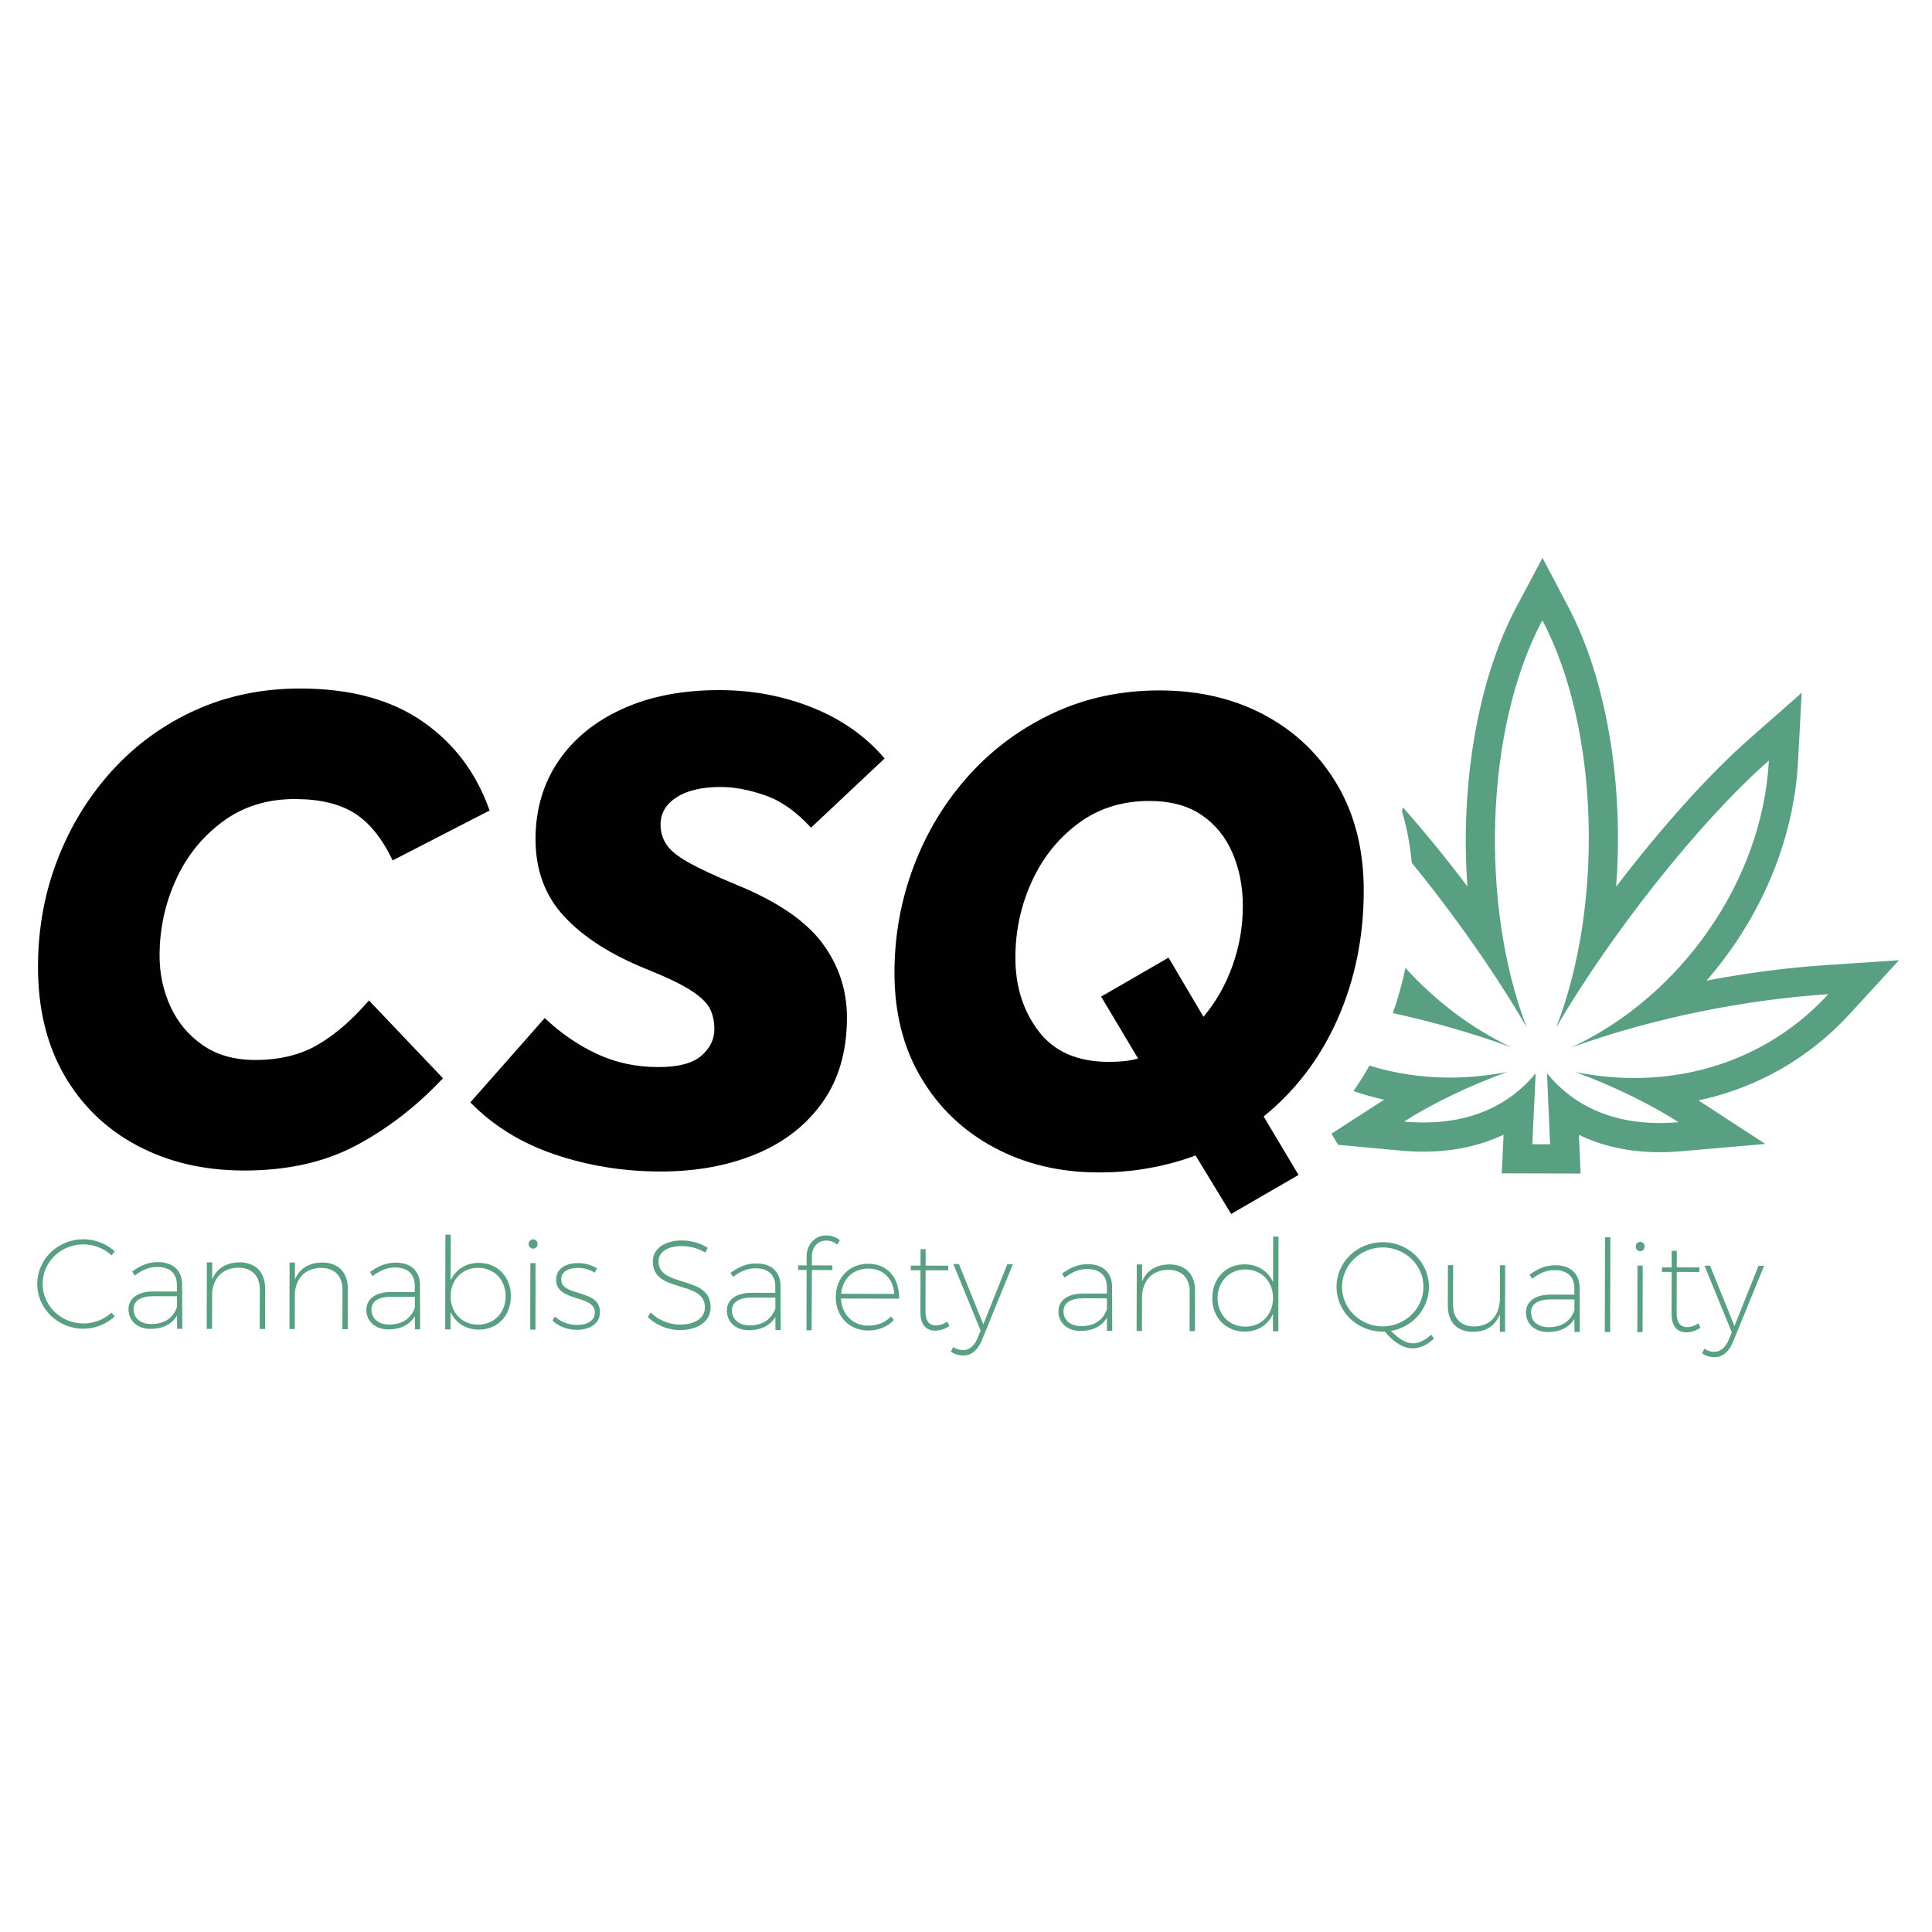
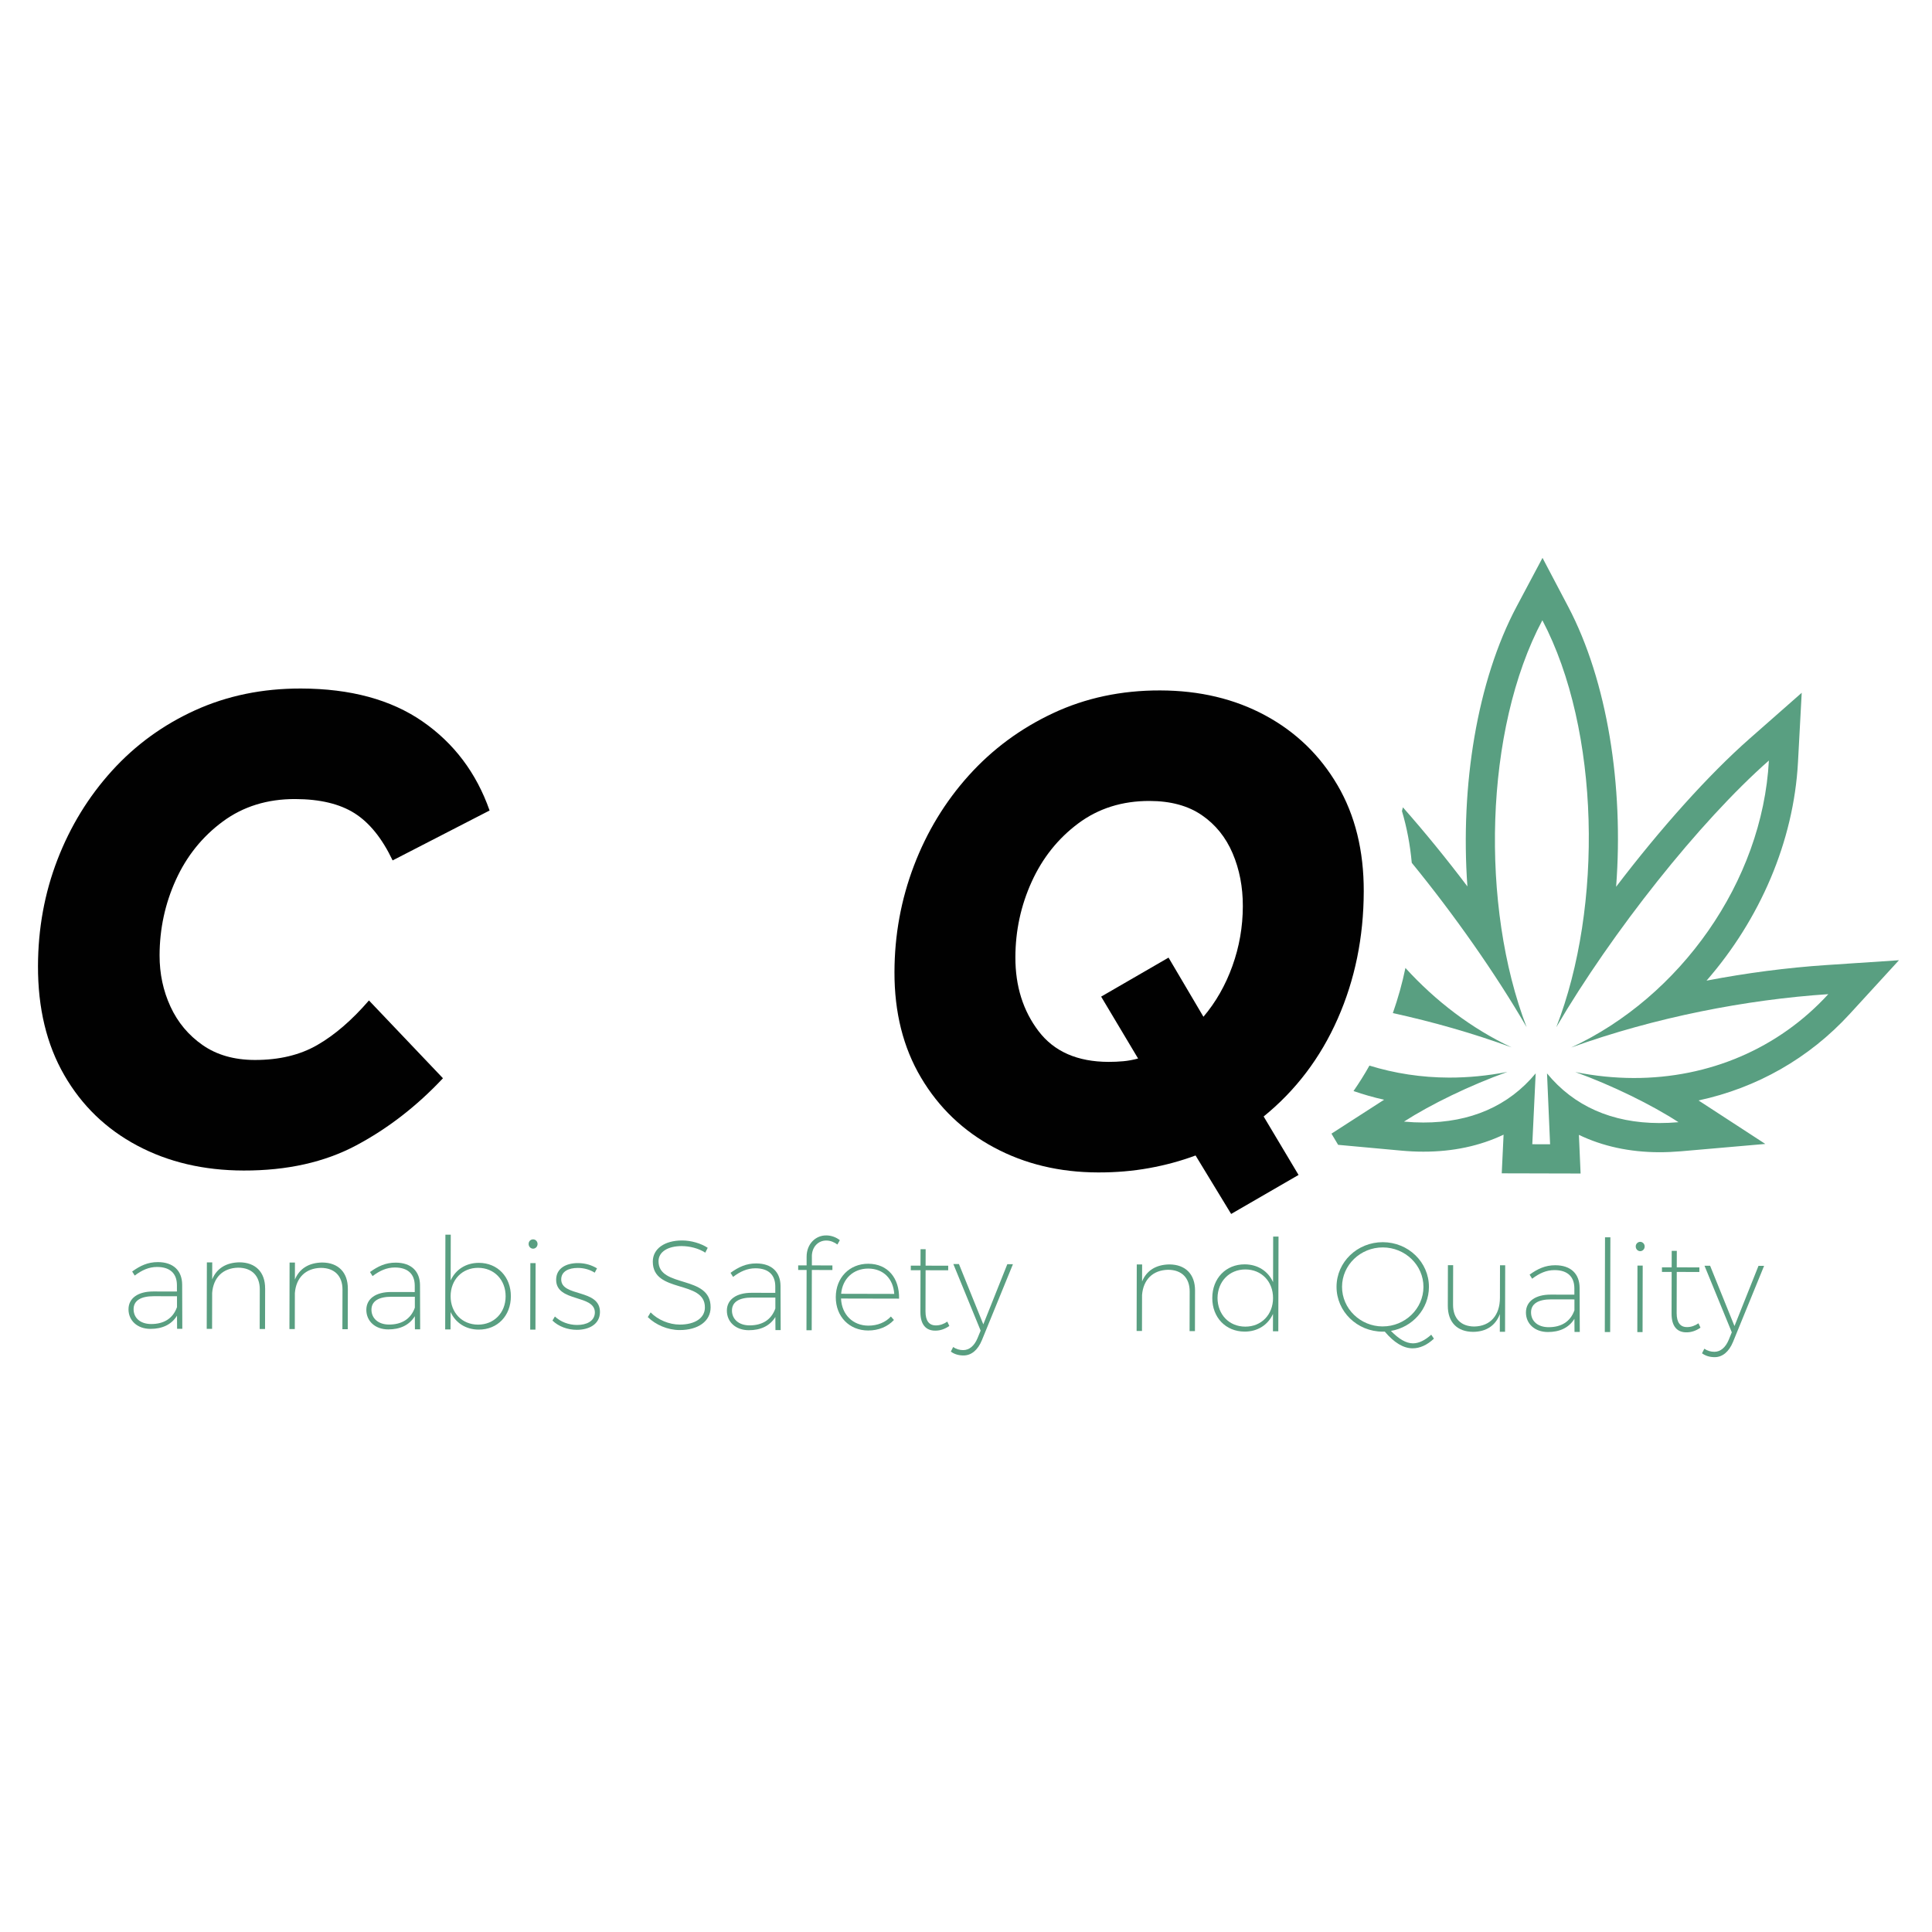
<svg xmlns="http://www.w3.org/2000/svg" id="Layer_1" data-name="Layer 1" viewBox="0 0 800 800">
  <defs>
    <style>
      .cls-1 {
        fill: #599f81;
      }

      .cls-1, .cls-2 {
        stroke-width: 0px;
      }

      .cls-2 {
        fill: #010101;
      }
    </style>
  </defs>
  <path class="cls-2" d="M152.78,414.27l30.64,32.21c-10.83,11.54-22.8,20.81-35.9,27.79-13.1,6.98-28.65,10.46-46.66,10.42-16.5-.04-31.18-3.48-44.06-10.34-12.88-6.85-22.96-16.59-30.22-29.22-7.27-12.62-10.89-27.66-10.85-45.1.04-15.54,2.72-30.23,8.06-44.06,5.34-13.83,12.86-26.09,22.55-36.78,9.69-10.69,21.18-19.05,34.47-25.09,13.28-6.03,27.89-9.04,43.82-9,20.48.05,37.25,4.59,50.31,13.62,13.06,9.04,22.32,21.34,27.79,36.89l-40.15,20.67c-4.34-9.11-9.59-15.62-15.74-19.52-6.16-3.9-14.35-5.86-24.59-5.89-11.57-.03-21.58,3.08-30.02,9.32-8.45,6.24-14.92,14.28-19.4,24.13-4.48,9.85-6.73,20.27-6.75,31.27-.02,7.59,1.48,14.65,4.5,21.2,3.02,6.55,7.46,11.87,13.33,15.96,5.87,4.09,13.07,6.14,21.6,6.16,10.05.02,18.68-2.04,25.89-6.2,7.21-4.15,14.34-10.3,21.37-18.44" />
-   <path class="cls-2" d="M194.77,456.46l30.79-34.91c6.62,6.27,13.81,11.22,21.58,14.84,7.76,3.62,16.2,5.44,25.3,5.46,8.34.02,14.32-1.53,17.93-4.65,3.61-3.12,5.42-6.77,5.43-10.94,0-3.41-.65-6.35-1.97-8.82-1.32-2.46-4.02-4.99-8.09-7.55-4.07-2.57-10.18-5.47-18.32-8.72-14.59-5.91-25.85-13.14-33.8-21.69-7.94-8.55-11.9-19.27-11.87-32.17.03-12.13,3.18-22.84,9.46-32.12,6.28-9.27,15.16-16.51,26.64-21.7,11.48-5.19,24.9-7.77,40.26-7.73,13.65.03,26.49,2.48,38.52,7.34,12.03,4.86,21.92,11.85,29.67,20.97l-30.49,28.66c-6.06-6.65-12.4-11.12-19.03-13.41-6.63-2.29-12.7-3.44-18.2-3.45-7.77-.02-13.89,1.39-18.35,4.23-4.46,2.83-6.7,6.62-6.71,11.36,0,2.84.74,5.5,2.26,7.97,1.51,2.47,4.54,4.99,9.08,7.56,4.54,2.57,11.17,5.67,19.89,9.29,16.86,6.86,28.73,14.9,35.64,24.11,6.9,9.22,10.34,19.6,10.31,31.17-.03,13.84-3.43,25.5-10.18,34.96-6.75,9.47-15.96,16.6-27.63,21.41-11.67,4.81-24.9,7.2-39.69,7.16-15.17-.03-29.67-2.39-43.5-7.06-13.83-4.68-25.48-11.86-34.93-21.55" />
  <path class="cls-2" d="M553.85,325.16c-7.27-12.43-17.26-22.08-29.94-28.93-12.69-6.85-27.19-10.3-43.49-10.34-16.12-.04-30.91,3.11-44.39,9.43-13.48,6.32-25.11,14.92-34.9,25.8-9.79,10.88-17.35,23.33-22.69,37.35-5.34,14.02-8.03,28.71-8.06,44.06-.04,16.69,3.62,31.25,10.99,43.68,7.37,12.44,17.44,22.08,30.23,28.93,12.78,6.86,27.13,10.3,43.06,10.34,7.39.02,14.46-.58,21.19-1.8,6.73-1.22,13.13-2.96,19.21-5.22l14.73,24.21,27.91-16.15-14.45-24.21c13.29-10.78,23.52-24.27,30.66-40.46,7.15-16.19,10.74-33.77,10.79-52.73.04-16.87-3.58-31.53-10.85-43.97M510.31,400c-2.86,7.96-6.86,14.97-11.99,21.02l-14.45-24.49-27.91,16.15,15.3,25.63c-2.09.56-4.12.94-6.11,1.12-1.99.19-4.03.27-6.12.27-12.9-.03-22.56-4.27-28.98-12.72-6.43-8.45-9.63-18.65-9.6-30.6.02-10.99,2.27-21.42,6.75-31.27,4.48-9.85,10.89-17.89,19.25-24.13,8.36-6.24,18.23-9.35,29.6-9.32,8.72.02,15.92,1.98,21.6,5.88,5.68,3.9,9.93,9.17,12.76,15.81,2.83,6.64,4.24,13.95,4.22,21.91-.02,8.53-1.46,16.78-4.32,24.73" />
  <path class="cls-1" d="M581.96,400.79c-1.32,6.4-3.08,12.62-5.21,18.71,16.57,3.63,33.18,8.35,49.18,14.2-16.51-7.75-31.47-19.15-43.98-32.9" />
  <path class="cls-1" d="M756.25,399.61c-16.32,1.09-33.06,3.28-49.61,6.45,22.09-25.37,36.1-57.56,37.87-90.5l1.54-28.69-21.57,18.98c-17.1,15.05-36.95,37.27-55.28,61.34,3.18-41.64-3.61-85.12-19.85-115.99l-10.63-20.2-10.72,20.15c-16.38,30.8-23.37,74.24-20.38,115.9-8.71-11.54-17.77-22.63-26.71-32.75l-.39,1.55c2.02,6.79,3.38,13.94,4.06,21.42,17.58,21.53,34.66,45.81,47.56,68.05-19.21-49.98-17.58-123.2,6.52-168.49,23.89,45.4,25.2,118.63,5.76,168.52,23.06-39.34,59.31-85.15,88.04-110.43-2.69,50.24-36.81,97.93-81.88,118.83,34.86-12.56,72.62-19.84,106.48-22.09-20.62,22.51-49.39,34.79-80.63,34.72-7.92-.02-15.99-.83-24.13-2.47,15.37,5.57,31.72,13.61,42.73,20.77-2.72.24-5.38.35-7.97.35-19.56-.04-35.34-6.99-46.47-20.56l1.27,29.35-7.37-.02,1.4-29.34c-11.19,13.51-27,20.39-46.56,20.35-2.59,0-5.25-.13-7.97-.38,11.04-7.12,27.42-15.08,42.82-20.58-8.15,1.6-16.23,2.37-24.14,2.36-11.44-.03-22.52-1.74-32.99-4.97-2.03,3.65-4.25,7.15-6.59,10.54,4.13,1.42,8.35,2.65,12.67,3.59l-21.8,14.05,2.76,4.63,26.17,2.4c3.06.28,6.11.43,9.05.43,12.27.03,23.47-2.37,33.29-7.04l-.16,3.39-.6,12.62,12.64.03,7.37.02,12.64.03-.55-12.62-.15-3.39c9.8,4.72,20.98,7.16,33.25,7.19,2.94,0,5.98-.13,9.05-.39l34.89-3.04-27.66-18.01c24.15-5.18,45.82-17.47,62.66-35.86l20.34-22.2-30.04,2Z" />
-   <path class="cls-1" d="M34.6,515.26c-9.36-.02-16.93,7.26-16.95,16.29-.02,9.09,7.52,16.45,16.88,16.48,4.39,0,8.51-1.67,11.64-4.47l1.37,1.54c-3.44,3.16-8.15,5.11-13.07,5.1-10.52-.02-19.06-8.34-19.04-18.59.02-10.25,8.6-18.48,19.12-18.46,4.97.01,9.56,1.93,12.99,5l-1.33,1.69c-3.06-2.86-7.23-4.56-11.62-4.57" />
  <path class="cls-1" d="M73.33,550.23l-.04-5.44c-2.33,3.8-6.25,5.48-11.01,5.47-5.44-.01-9.08-3.46-9.07-8.11.01-4.6,3.93-7.39,10.27-7.38l9.78.02v-2.7c-.03-4.65-2.72-7.46-8.22-7.47-3.43,0-6.34,1.36-9.26,3.57l-1.05-1.69c3.28-2.37,6.46-3.9,10.63-3.89,6.5.01,10.03,3.62,10.07,9.32l.06,18.29h-2.16ZM73.29,541.24v-4.49s-9.61-.02-9.61-.02c-5.39-.01-8.36,1.83-8.36,5.37,0,3.65,2.79,6.14,7.28,6.15,5.13.01,8.99-2.2,10.69-7" />
  <path class="cls-1" d="M109.79,533.5l-.04,16.81h-2.22s.04-16.39.04-16.39c.01-5.65-3.31-8.99-8.97-9-6.34.14-10.26,4.1-10.75,10.44l-.03,14.9h-2.22s.06-27.54.06-27.54h2.22s-.02,7.04-.02,7.04c1.86-4.54,5.78-6.97,11.27-7.06,6.71.02,10.67,4.09,10.65,10.81" />
  <path class="cls-1" d="M144.04,533.58l-.04,16.81h-2.22s.04-16.39.04-16.39c.01-5.65-3.31-8.99-8.97-9-6.34.14-10.26,4.1-10.75,10.44l-.03,14.9h-2.22s.06-27.54.06-27.54h2.22s-.02,7.04-.02,7.04c1.86-4.54,5.78-6.97,11.27-7.06,6.71.02,10.67,4.09,10.65,10.81" />
  <path class="cls-1" d="M171.81,550.45l-.04-5.44c-2.34,3.8-6.25,5.48-11.01,5.47-5.44-.01-9.08-3.46-9.07-8.11.01-4.6,3.93-7.39,10.27-7.38l9.78.02v-2.7c-.04-4.65-2.73-7.46-8.22-7.47-3.43,0-6.34,1.36-9.25,3.57l-1.06-1.69c3.28-2.37,6.46-3.9,10.63-3.89,6.5.01,10.04,3.62,10.08,9.32l.06,18.29h-2.17ZM171.78,541.46v-4.49s-9.61-.02-9.61-.02c-5.39-.01-8.36,1.83-8.36,5.37s2.79,6.14,7.28,6.15c5.13.01,8.99-2.2,10.69-7" />
  <path class="cls-1" d="M211.54,536.8c-.02,8.03-5.53,13.78-13.3,13.76-5.39-.01-9.61-2.82-11.66-7.27l-.02,7.19h-2.22s.09-39.22.09-39.22h2.22s-.04,18.93-.04,18.93c2.07-4.49,6.31-7.28,11.7-7.27,7.72.02,13.25,5.79,13.23,13.88M209.37,536.79c.02-6.82-4.73-11.8-11.39-11.81-6.61-.01-11.38,4.94-11.39,11.76s4.73,11.74,11.34,11.76,11.43-4.89,11.44-11.71" />
  <path class="cls-1" d="M222.59,515.1c0,1.11-.85,1.95-1.85,1.95s-1.85-.85-1.85-1.96.85-1.9,1.86-1.9,1.84.85,1.84,1.91M221.72,550.56h-2.17s.06-27.54.06-27.54h2.17s-.06,27.54-.06,27.54Z" />
  <path class="cls-1" d="M239.27,525.02c-3.86,0-6.87,1.46-6.88,4.74-.02,7.4,16.06,3.79,16.04,13.51-.01,5.13-4.62,7.39-9.58,7.38-3.86,0-7.56-1.39-10.09-3.83l1.01-1.69c2.37,2.22,5.7,3.5,9.19,3.51,3.86,0,7.19-1.52,7.36-5,.23-7.77-16.06-4.27-16.03-13.72.01-4.81,4.19-6.91,9.05-6.9,3.07,0,5.7.86,7.87,2.18l-.95,1.79c-1.9-1.22-4.33-1.96-6.97-1.97" />
  <path class="cls-1" d="M282.37,515.97c-5.86-.01-9.68,2.41-9.69,6.27-.03,11.26,21.71,5.49,21.57,19.13-.01,5.71-5.15,9.4-12.86,9.38-4.92-.01-9.93-2.19-13.15-5.37l1.17-1.95c3.01,3.12,7.71,5.04,12.04,5.05,6.34.01,10.42-2.73,10.43-7.06.13-11.58-21.6-5.7-21.57-19.02.01-5.34,4.88-8.76,12.18-8.75,3.75,0,7.82,1.23,10.56,3.04l-1.01,2.01c-2.74-1.8-6.49-2.71-9.67-2.72" />
  <path class="cls-1" d="M321.1,550.78l-.04-5.44c-2.33,3.8-6.25,5.48-11.01,5.47-5.44-.01-9.08-3.46-9.07-8.11.01-4.6,3.93-7.39,10.27-7.38l9.78.02v-2.7c-.03-4.65-2.72-7.46-8.22-7.47-3.43,0-6.34,1.36-9.26,3.57l-1.05-1.69c3.28-2.37,6.46-3.9,10.63-3.89,6.5.01,10.03,3.62,10.07,9.32l.06,18.29h-2.16ZM321.06,541.8v-4.49s-9.61-.02-9.61-.02c-5.39-.01-8.36,1.83-8.36,5.37s2.79,6.14,7.28,6.15c5.13.01,8.99-2.2,10.69-7" />
  <path class="cls-1" d="M336.18,520.22v3.75s8.5.02,8.5.02v1.9s-8.51-.02-8.51-.02l-.06,24.95h-2.17s.06-24.95.06-24.95h-3.49s0-1.91,0-1.91h3.49s0-3.59,0-3.59c.01-5.34,3.77-8.87,8.16-8.81,2.01,0,4.07.75,5.6,1.97l-1.01,1.8c-1.32-1.01-2.96-1.65-4.54-1.65-3.38-.06-6.03,2.63-6.04,6.54" />
  <path class="cls-1" d="M372.3,537.74l-24.05-.05c.3,6.71,4.94,11.22,11.34,11.23,3.75,0,7.09-1.36,9.31-3.78l1.26,1.43c-2.54,2.74-6.3,4.37-10.69,4.36-7.77-.02-13.41-5.74-13.39-13.82.02-8.09,5.69-13.83,13.45-13.82,8.08.02,12.93,5.95,12.76,14.46M370.29,535.78c-.41-6.24-4.47-10.47-10.76-10.49-6.18-.01-10.68,4.2-11.23,10.44l21.99.05Z" />
  <path class="cls-1" d="M393.1,549.05c-1.75,1.21-3.7,1.95-5.76,1.94-3.91.05-6.23-2.5-6.22-7.68l.04-17.33h-4.02s0-1.91,0-1.91h4.02s.02-6.81.02-6.81h2.11s-.02,6.82-.02,6.82l9.36.02v1.9s-9.36-.02-9.36-.02l-.04,17.07c0,3.91,1.52,5.82,4.38,5.77,1.58,0,3.23-.57,4.65-1.57l.84,1.8Z" />
  <path class="cls-1" d="M398.95,561.27c-2.01,0-3.8-.54-5.23-1.6l.96-1.9c1.21.85,2.64,1.28,4.17,1.28,2.48,0,4.6-1.74,5.93-4.96l1.28-3.11-11.3-27.56h2.32s10.09,24.97,10.09,24.97l9.94-24.92h2.33s-12.86,31.48-12.86,31.48c-1.7,4.12-4.4,6.33-7.62,6.32" />
-   <path class="cls-1" d="M458.38,551.09l-.04-5.44c-2.33,3.8-6.25,5.48-11,5.47-5.45-.01-9.08-3.46-9.07-8.11.01-4.6,3.93-7.39,10.27-7.38l9.78.02v-2.7c-.04-4.65-2.72-7.46-8.22-7.47-3.44,0-6.35,1.36-9.26,3.57l-1.05-1.69c3.28-2.37,6.46-3.9,10.63-3.89,6.5.01,10.03,3.62,10.07,9.32l.07,18.29h-2.17ZM458.35,542.11v-4.49s-9.61-.02-9.61-.02c-5.39-.01-8.35,1.83-8.36,5.37,0,3.65,2.79,6.14,7.28,6.15,5.13.01,8.99-2.2,10.69-7" />
  <path class="cls-1" d="M494.84,534.37l-.04,16.81h-2.22s.04-16.39.04-16.39c.01-5.65-3.31-8.99-8.96-9-6.34.14-10.26,4.1-10.76,10.44l-.03,14.9h-2.22s.06-27.54.06-27.54h2.22s-.02,7.04-.02,7.04c1.86-4.54,5.78-6.97,11.28-7.06,6.71.02,10.67,4.09,10.65,10.81" />
  <path class="cls-1" d="M529.41,512.04l-.09,39.22h-2.22s.02-7.19.02-7.19c-2.07,4.54-6.36,7.33-11.75,7.32-7.82-.02-13.41-5.84-13.39-13.93.02-8.14,5.64-13.94,13.4-13.92,5.45.01,9.72,2.82,11.77,7.37l.04-18.87h2.22ZM527.14,537.51c.02-6.87-4.78-11.85-11.44-11.86-6.66-.02-11.48,4.99-11.55,11.81.04,6.87,4.78,11.85,11.49,11.87,6.66.02,11.48-4.94,11.5-11.81" />
  <path class="cls-1" d="M593.76,554.31c-2.86,2.69-5.87,4-8.83,4-3.8,0-7.66-2.34-11.51-6.9h-.9c-10.57-.03-19.11-8.34-19.09-18.59.02-10.25,8.6-18.48,19.17-18.46s19.11,8.29,19.09,18.54c-.02,9.14-6.8,16.68-15.74,18.2,3.32,3.39,6.28,5.14,9.13,5.15,2.43,0,4.97-1.26,7.57-3.58l1.11,1.64ZM572.52,549.24c9.25.02,16.88-7.31,16.9-16.34.02-9.04-7.57-16.35-16.82-16.37-9.25-.02-16.87,7.26-16.89,16.3-.02,9.04,7.57,16.4,16.82,16.42" />
  <path class="cls-1" d="M623.27,523.93l-.06,27.54h-2.17s.02-7.35.02-7.35c-1.75,4.75-5.62,7.33-11.06,7.37-6.66-.02-10.51-4.04-10.49-10.8l.04-16.81h2.17s-.04,16.39-.04,16.39c-.01,5.66,3.26,8.99,8.81,9.01,6.66-.14,10.58-4.68,10.6-11.87l.03-13.48h2.17Z" />
  <path class="cls-1" d="M651.97,551.53l-.04-5.44c-2.33,3.8-6.25,5.48-11,5.47-5.45-.01-9.09-3.46-9.07-8.11.01-4.6,3.93-7.39,10.27-7.38l9.78.02v-2.7c-.04-4.65-2.73-7.46-8.22-7.47-3.43,0-6.34,1.36-9.26,3.57l-1.05-1.69c3.28-2.37,6.46-3.9,10.63-3.89,6.5.01,10.04,3.62,10.07,9.32l.07,18.29h-2.17ZM651.94,542.55v-4.49s-9.61-.02-9.61-.02c-5.39-.01-8.35,1.83-8.36,5.37,0,3.65,2.79,6.14,7.28,6.15,5.13.01,8.99-2.2,10.69-7" />
  <rect class="cls-1" x="646.05" y="530.84" width="39.22" height="2.22" transform="translate(132.21 1196.41) rotate(-89.87)" />
  <path class="cls-1" d="M681.02,516.13c0,1.11-.85,1.95-1.85,1.95s-1.85-.85-1.85-1.96c0-1.06.85-1.9,1.85-1.9s1.85.85,1.85,1.91M680.15,551.59h-2.17s.06-27.54.06-27.54h2.17s-.06,27.54-.06,27.54Z" />
  <path class="cls-1" d="M704.15,549.75c-1.75,1.21-3.7,1.95-5.77,1.94-3.91.05-6.23-2.5-6.22-7.68l.04-17.33h-4.02s0-1.91,0-1.91h4.02s.02-6.81.02-6.81h2.11s-.02,6.82-.02,6.82l9.36.02v1.9s-9.36-.02-9.36-.02l-.04,17.07c0,3.91,1.52,5.82,4.37,5.77,1.59,0,3.23-.57,4.66-1.57l.84,1.8Z" />
  <path class="cls-1" d="M710,561.97c-2.01,0-3.8-.54-5.23-1.6l.96-1.9c1.21.85,2.64,1.28,4.17,1.28,2.48,0,4.6-1.74,5.93-4.96l1.27-3.11-11.3-27.56h2.32s10.09,24.97,10.09,24.97l9.94-24.92h2.32s-12.86,31.48-12.86,31.48c-1.7,4.12-4.4,6.33-7.62,6.32" />
</svg>